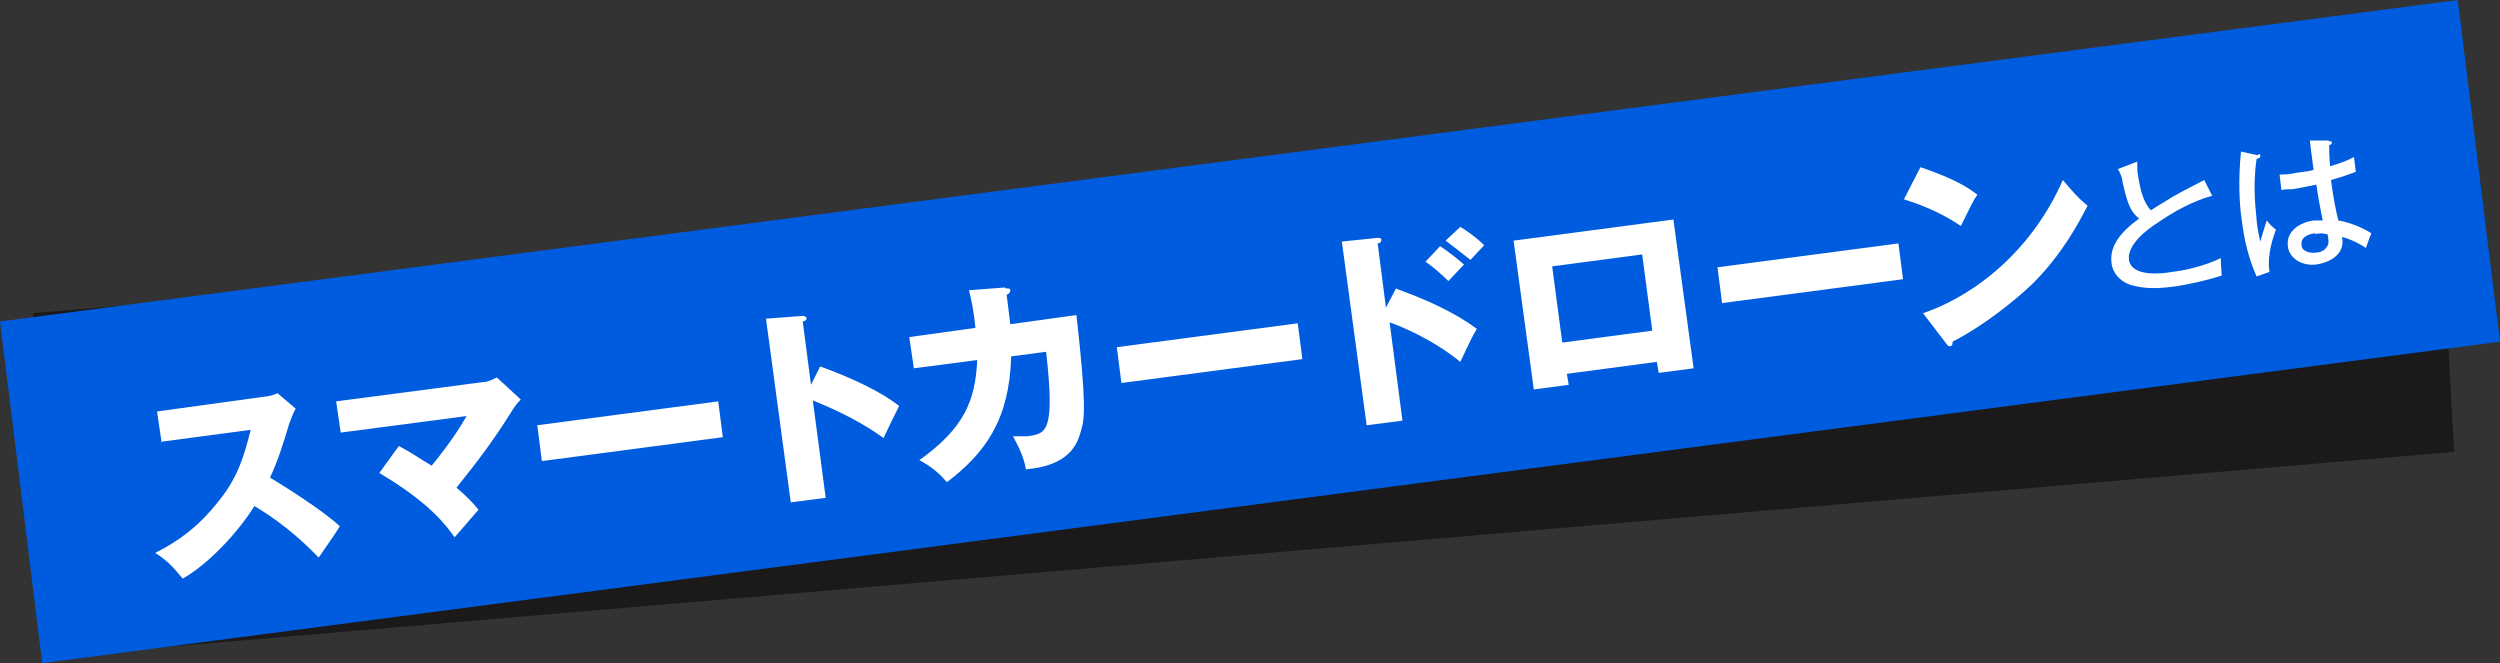
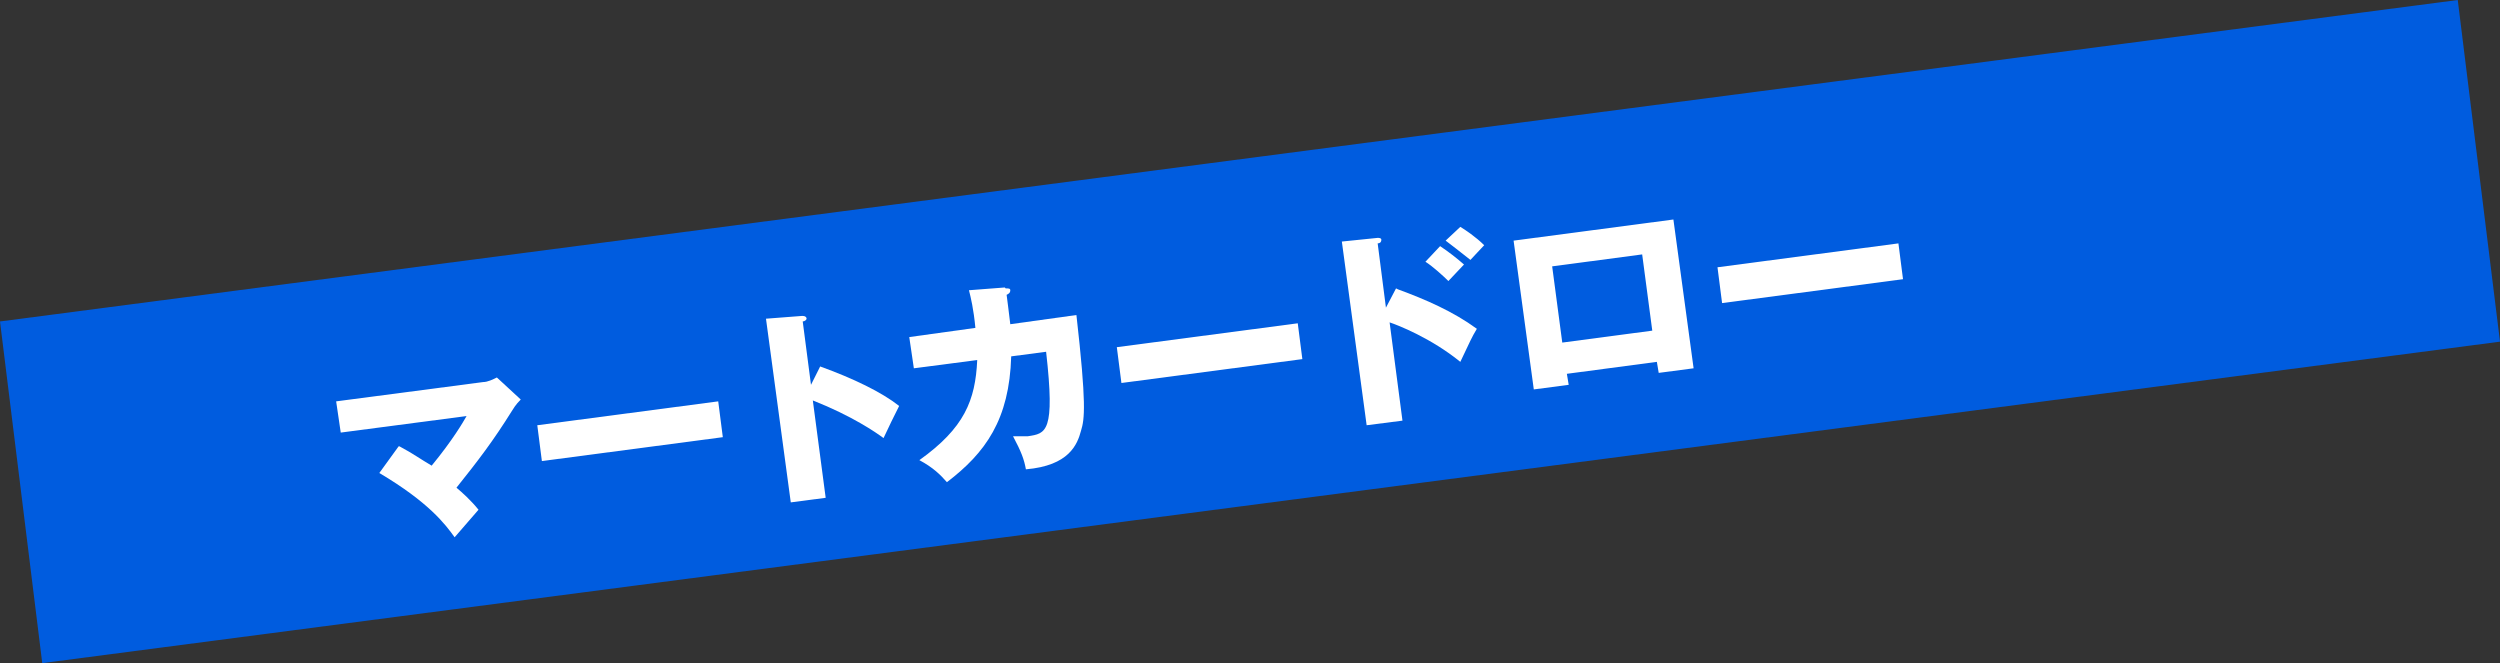
<svg xmlns="http://www.w3.org/2000/svg" version="1.1" viewBox="0 0 272.2 72.2">
  <rect x="0" y="0" width="272.2" height="72.2" fill="#333333" stroke="none" />
  <defs>
    <style>
      .cls-1 {
        fill: #005cdf;
      }

      .cls-1, .cls-2, .cls-3 {
        stroke-width: 0px;
      }

      .cls-4 {
        isolation: isolate;
      }

      .cls-5 {
        mix-blend-mode: multiply;
        opacity: .5;
      }

      .cls-2 {
        fill: #fff;
      }

      .cls-3 {
        fill: #040000;
      }
    </style>
  </defs>
  <g class="cls-4">
    <g id="_レイヤー_1" data-name="レイヤー 1">
      <g>
        <g class="cls-5">
-           <polygon class="cls-3" points="265.2 11.8 3.6 34.1 5.6 71.5 267.2 49.2 265.2 11.8" />
-         </g>
+           </g>
        <polygon class="cls-1" points="267.6 0 0 35 4.6 72.2 272.2 37.2 267.6 0" />
        <g>
-           <path class="cls-2" d="M17.6,48.2l-.5-3.4,11.6-1.6c.4,0,1.2-.2,1.5-.4l2,1.7c-.2.3-.4.8-.7,1.6-.6,2-1.2,4-2.1,5.9,1,.6,5.7,3.5,7.6,5.3-.6,1-1.7,2.5-2.3,3.4-1-1-3.3-3.4-7-5.6-1.8,2.9-5,6.3-7.8,7.9-1.1-1.3-1.6-1.9-3-2.8,2.8-1.4,4.9-3.1,6.8-5.5,2.3-2.8,2.9-5.2,3.6-7.9l-9.8,1.3Z" />
          <path class="cls-2" d="M43.5,48.6c1.5.8,2.3,1.4,3.5,2.1,2.3-2.8,3.4-4.7,3.8-5.4l-13.7,1.8-.5-3.4,16-2.1c.5,0,1.1-.3,1.5-.5l2.6,2.4c-.6.6-.8,1-1,1.3-2,3.2-3.6,5.3-6,8.3.6.5,1.6,1.4,2.4,2.4-.7.8-1.9,2.2-2.6,3-1-1.4-2.8-3.8-8.2-7l2.1-2.9Z" />
-           <path class="cls-2" d="M78.2,43.7l.5,3.9-19.7,2.6-.5-3.9,19.7-2.6Z" />
+           <path class="cls-2" d="M78.2,43.7l.5,3.9-19.7,2.6-.5-3.9,19.7-2.6" />
          <path class="cls-2" d="M89.3,39.9c3.6,1.3,6.7,2.8,8.6,4.3-.8,1.6-.9,1.8-1.7,3.5-.8-.6-3.4-2.4-7.7-4.1l1.4,10.6-3.8.5-2.7-20,3.9-.3c.2,0,.4,0,.5.2s-.2.4-.4.4l.9,6.9,1-2Z" />
          <path class="cls-2" d="M109.5,31.4c.3,0,.5,0,.5.2,0,.3-.2.4-.4.5.1.7.2,1.6.4,3.2l7.2-1c1.1,9.7.9,11.3.5,12.6-.4,1.5-1.3,3.8-6,4.2-.2-1.1-.5-1.9-1.4-3.6.4,0,.9,0,1.6,0,2-.3,3-.4,2-9.2l-3.8.5c-.2,6.9-2.8,10.5-7,13.7-.7-.8-1.5-1.6-3-2.4,4.9-3.5,6.1-6.5,6.3-10.9l-6.9.9-.5-3.4,7.2-1c-.2-2.1-.5-3.3-.7-4.1l3.9-.3Z" />
          <path class="cls-2" d="M141.3,35.2l.5,3.9-19.7,2.6-.5-3.9,19.7-2.6Z" />
          <path class="cls-2" d="M152.2,31.5c3,1.1,6,2.4,8.6,4.3-.6,1-.7,1.3-1.8,3.6-3.2-2.6-6.8-4-7.7-4.3l1.4,10.7-3.9.5-2.7-20,3.9-.4c.1,0,.4,0,.4.2,0,.3-.2.4-.4.4l.9,7,1.1-2.1ZM156.8,26.8c.9.6,1.8,1.3,2.6,2-.5.5-1.2,1.3-1.7,1.8-.5-.5-1.7-1.6-2.5-2.1l1.6-1.7ZM159,24.7c.5.3,1.7,1.1,2.6,2-.3.3-1.3,1.4-1.5,1.6-1.4-1.1-1.9-1.5-2.7-2.1l1.6-1.5Z" />
          <path class="cls-2" d="M170.6,40.7l.2,1.2-3.8.5-2.2-16.2,17.4-2.3,2.2,16.2-3.8.5-.2-1.2-9.8,1.3ZM179.9,36l-1.1-8.3-9.8,1.3,1.1,8.3,9.8-1.3Z" />
          <path class="cls-2" d="M206.7,26.5l.5,3.9-19.7,2.6-.5-3.9,19.7-2.6Z" />
-           <path class="cls-2" d="M209.1,18.2c4.1,1.4,5.4,2.4,6.2,3-.5.7-.6,1-1.8,3.4-2.7-1.8-5-2.5-6.2-2.9l1.8-3.5ZM209.4,34.1c6.3-2.2,12.1-7.4,15.2-14.5,1.2,1.4,1.6,1.9,2.7,2.8-1.1,2.1-2.8,5.3-6,8.5-1.9,1.8-5.2,4.5-8.7,6.3,0,.2,0,.5-.3.5-.1,0-.2,0-.4-.3l-2.6-3.4Z" />
-           <path class="cls-2" d="M240.9,21.3c-2.2.6-4.3,1.8-5.9,2.9-1.6,1-3.4,2.6-3.2,4.1.3,1.9,3.7,1.5,4.7,1.3,1.1-.1,3.5-.6,5.3-1.5,0,.3,0,.7.1,1.9-1.5.5-3.7,1-5.2,1.2-2.8.4-4,0-4.8-.2-1.1-.4-1.9-1.3-2-2.4-.2-1.7.8-3.2,3-4.8-1-.8-1.3-1.8-1.8-4,0-.3-.2-.9-.5-1.4l2.1-.8c0,.7,0,1.1.1,1.6.2,1.2.5,2.8,1.4,3.7.7-.5,1.8-1.1,2.4-1.5.5-.3,3.2-1.7,3.4-1.8l.9,1.8Z" />
-           <path class="cls-2" d="M245.9,16.8c.2,0,.2,0,.2.2,0,.1,0,.2-.4.3-.5,3.3,0,6.1,0,6.7.1,1.1.3,1.8.4,2.3.1-.4.6-2,.7-2.3.3.4.6.7,1,1-.2.6-1,2.6-.7,4.6l-1.4.5c-.3-.7-1.2-2.7-1.6-6-.3-1.9-.4-4.7-.1-7.6l1.8.4ZM253.7,15.4c.2,0,.2,0,.2.1,0,.2-.2.3-.3.3,0,.5,0,1.1.1,2.3,1.4-.4,2-.7,2.6-1l.2,1.6c-.5.2-1.3.5-2.7.9.2,1.7.6,3.7.8,4.4.6.1,2.2.5,3.6,1.4-.2.4-.4,1.1-.6,1.6-1.2-.8-2.2-1.1-2.6-1.2.4,2-1.5,2.8-2.8,3-1.7.2-3-.8-3.1-2-.2-1.7,1.4-2.6,2.8-2.8.4,0,.7,0,1,0-.2-1.1-.3-1.3-.7-3.9-1,.2-1.9.4-2.6.5-.5,0-.9,0-1.2.1l-.2-1.7c.5,0,1.1,0,1.9-.2.9-.1,1.5-.2,1.8-.3-.1-.9-.3-2.2-.4-3.2h2ZM252.1,25.4c-.2,0-1.7.2-1.5,1.3,0,.7,1,.9,1.6.8.7,0,1.5-.6,1.3-1.5,0-.1,0-.3-.1-.5-.2,0-.6-.2-1.3,0Z" />
        </g>
      </g>
    </g>
  </g>
</svg>